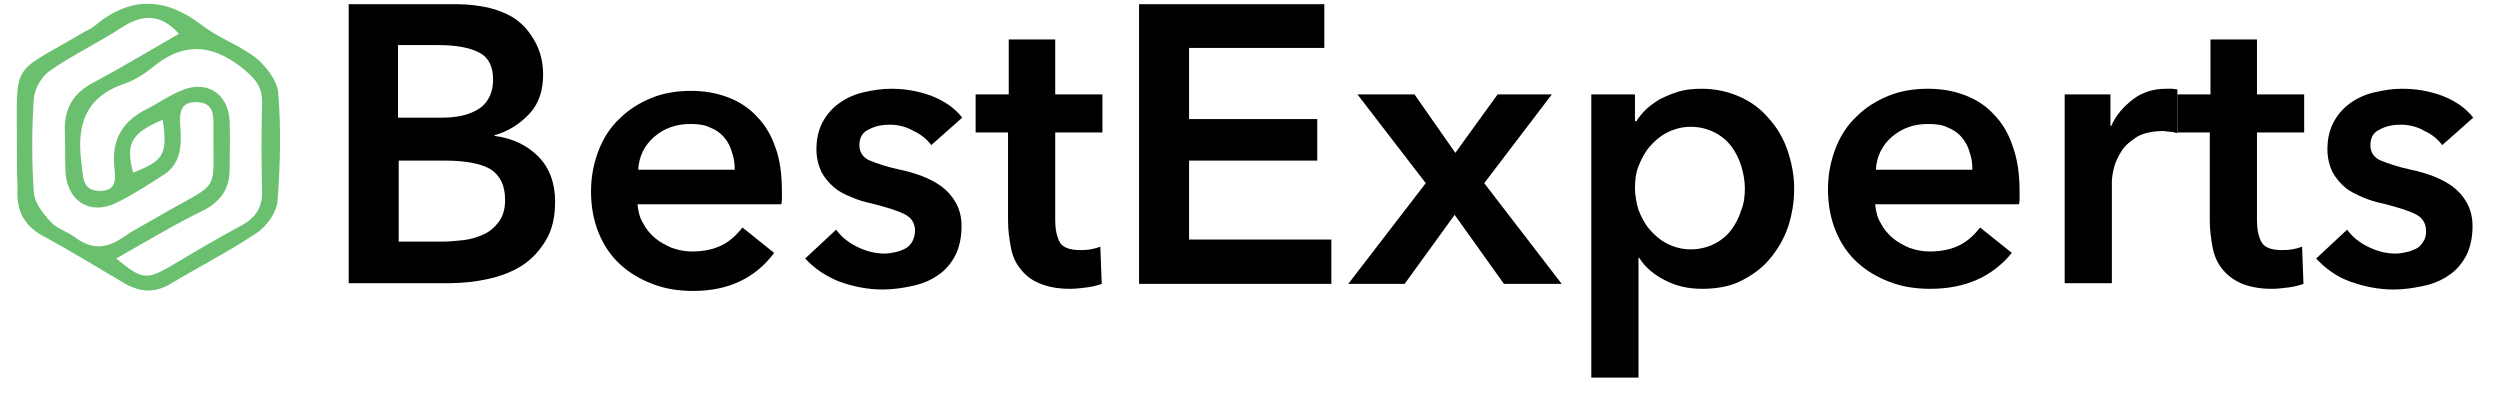
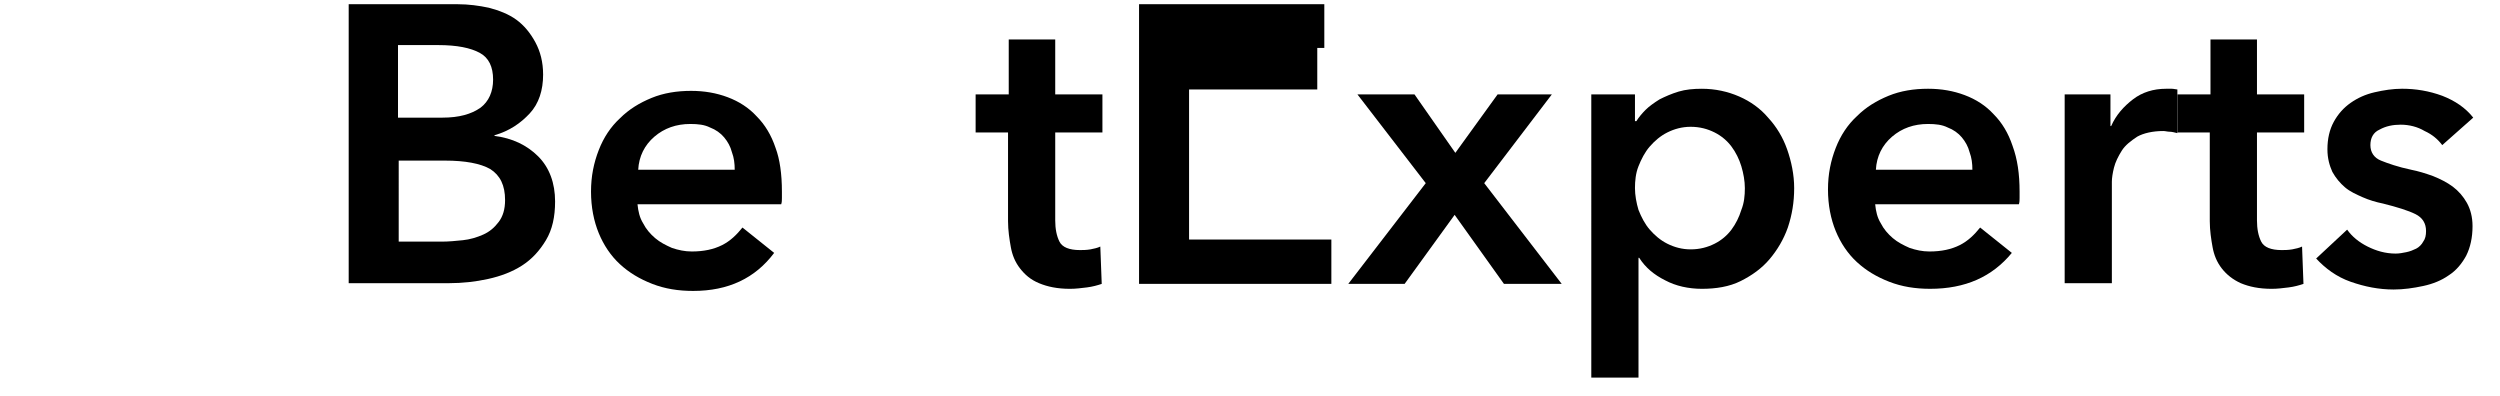
<svg xmlns="http://www.w3.org/2000/svg" version="1.1" id="Layer_1" x="0px" y="0px" viewBox="0 0 354.9 56.2" style="enable-background:new 0 0 354.9 56.2;" xml:space="preserve">
  <style type="text/css">
	.st0{fill:#FFFFFF;}
	.st1{enable-background:new    ;}
	.st2{fill:#6AC06F;}
</style>
-   <path class="st2" d="M2.4,20.5c0-12-0.9-9.8,9.1-15.7c0.6-0.4,1.3-0.6,1.9-1.1c5.1-4.3,10.1-4.1,15.3-0.1C31,5.4,34,6.4,36.3,8.2  c1.5,1.2,3,3.2,3.2,4.9c0.4,5.1,0.3,10.3-0.1,15.4c-0.1,1.6-1.5,3.6-3,4.6c-3.9,2.6-8.2,4.8-12.2,7.2c-2.2,1.3-4.2,1.2-6.4,0  C13.9,38,10,35.6,6.1,33.5c-2.7-1.5-3.8-3.6-3.6-6.6C2.4,24.8,2.4,22.6,2.4,20.5z M25.4,4.8c-2.6-2.9-5.2-2.8-8.1-0.9  c-3.4,2.2-7,3.9-10.3,6.2c-1.1,0.8-2.1,2.5-2.2,3.9c-0.3,4.4-0.3,8.9,0,13.3c0.1,1.5,1.3,3,2.4,4.2c0.9,1,2.5,1.4,3.6,2.3  c2.2,1.6,4.3,1.5,6.5,0c1.9-1.3,4.1-2.4,6.1-3.6c8.1-4.6,6.8-2.7,6.9-12.1c0-1.7,0.1-3.5-2.3-3.6c-2.6-0.1-2.5,1.7-2.4,3.6  c0.2,2.6,0.1,5.2-2.5,6.8c-2.2,1.4-4.3,2.8-6.6,3.9c-3.7,1.8-6.9-0.2-7.2-4.3c-0.1-1.9,0-3.9-0.1-5.9c-0.1-3.2,1.2-5.4,4.1-6.9  C17.4,9.5,21.4,7.1,25.4,4.8z M16.5,36.7c3.8,3.1,4.3,3.1,8.2,0.8c3.2-1.9,6.4-3.8,9.6-5.5c2-1.1,3-2.6,2.9-5  c-0.1-4.1-0.1-8.2,0-12.3c0.1-2.5-1.1-3.7-3-5.2c-4.4-3.4-8.4-3.4-12.6,0.1c-1.1,0.9-2.4,1.7-3.7,2.2c-5.9,1.9-7.1,6.1-6.3,11.6  c0.2,1.8,0.1,3.7,2.6,3.7c2.7,0,2.1-2.2,2-3.7c-0.3-3.8,1.4-6.3,4.6-7.9c1.6-0.8,3-1.8,4.6-2.5c3.7-1.8,7,0.1,7.2,4.2  c0.1,2.3,0,4.5,0,6.8c0,2.6-1.1,4.4-3.4,5.7C24.9,31.8,20.7,34.3,16.5,36.7z M23.1,17c-4.5,1.9-5.3,3.4-4.2,7.5  C23.3,22.8,23.8,21.9,23.1,17z" />
  <g class="st1">
    <path d="M49.5,0.6h15.5c1.5,0,3,0.2,4.4,0.5c1.5,0.4,2.8,0.9,3.9,1.7S75.3,4.7,76,6c0.7,1.3,1.1,2.8,1.1,4.6c0,2.2-0.6,4.1-1.9,5.5   s-2.9,2.5-5,3.1v0.1c2.5,0.3,4.6,1.3,6.2,2.9c1.6,1.6,2.4,3.8,2.4,6.4c0,2.2-0.4,4-1.3,5.5c-0.9,1.5-2,2.7-3.4,3.6   c-1.4,0.9-3,1.5-4.8,1.9c-1.8,0.4-3.7,0.6-5.5,0.6H49.5V0.6z M56.5,16.7h6.3c2.4,0,4.1-0.5,5.4-1.4c1.2-0.9,1.8-2.3,1.8-4   c0-1.8-0.6-3.1-1.9-3.8c-1.3-0.7-3.2-1.1-5.9-1.1h-5.7V16.7z M56.5,34.3h6.3c0.9,0,1.9-0.1,2.9-0.2c1-0.1,2-0.4,2.9-0.8   c0.9-0.4,1.6-1,2.2-1.8c0.6-0.8,0.9-1.8,0.9-3.1c0-2.1-0.7-3.5-2.1-4.4c-1.4-0.8-3.6-1.2-6.4-1.2h-6.6V34.3z" />
    <path d="M111,27.2c0,0.3,0,0.6,0,0.9s0,0.6-0.1,0.9H90.5c0.1,1,0.3,1.9,0.8,2.7c0.4,0.8,1,1.5,1.7,2.1c0.7,0.6,1.5,1,2.4,1.4   c0.9,0.3,1.8,0.5,2.8,0.5c1.7,0,3.1-0.3,4.3-0.9s2.1-1.5,2.9-2.5l4.5,3.6c-2.7,3.6-6.5,5.4-11.5,5.4c-2.1,0-4-0.3-5.8-1   c-1.8-0.7-3.3-1.6-4.6-2.8c-1.3-1.2-2.3-2.7-3-4.4c-0.7-1.7-1.1-3.7-1.1-5.9c0-2.2,0.4-4.1,1.1-5.9c0.7-1.8,1.7-3.3,3-4.5   c1.3-1.3,2.8-2.2,4.5-2.9c1.7-0.7,3.6-1,5.6-1c1.9,0,3.6,0.3,5.2,0.9c1.6,0.6,3,1.5,4.1,2.7c1.2,1.2,2.1,2.7,2.7,4.5   C110.7,22.6,111,24.7,111,27.2z M104.3,24.1c0-0.9-0.1-1.7-0.4-2.5c-0.2-0.8-0.6-1.5-1.1-2.1c-0.5-0.6-1.2-1.1-2-1.4   c-0.8-0.4-1.7-0.5-2.8-0.5c-2,0-3.7,0.6-5.1,1.8s-2.2,2.8-2.3,4.7H104.3z" />
-     <path d="M132.2,20.6c-0.6-0.8-1.4-1.5-2.5-2c-1-0.6-2.2-0.9-3.4-0.9c-1.1,0-2.1,0.2-3,0.7c-0.9,0.4-1.3,1.2-1.3,2.2   c0,1,0.5,1.8,1.5,2.2c1,0.4,2.4,0.9,4.3,1.3c1,0.2,2,0.5,3.1,0.9c1,0.4,2,0.9,2.8,1.5c0.8,0.6,1.5,1.4,2,2.3c0.5,0.9,0.8,2,0.8,3.3   c0,1.6-0.3,3-0.9,4.2c-0.6,1.1-1.4,2.1-2.5,2.8c-1,0.7-2.2,1.2-3.6,1.5c-1.4,0.3-2.8,0.5-4.2,0.5c-2.1,0-4.1-0.4-6.1-1.1   c-2-0.8-3.6-1.9-4.9-3.3l4.4-4.1c0.7,1,1.7,1.8,2.9,2.4c1.2,0.6,2.5,1,4,1c0.5,0,1-0.1,1.5-0.2c0.5-0.1,1-0.3,1.4-0.5   c0.4-0.2,0.8-0.6,1-1s0.4-0.9,0.4-1.5c0-1.1-0.5-1.9-1.5-2.4c-1-0.5-2.6-1-4.6-1.5c-1-0.2-2-0.5-2.9-0.9c-1-0.4-1.8-0.8-2.5-1.4   c-0.7-0.6-1.3-1.3-1.8-2.2c-0.4-0.9-0.7-1.9-0.7-3.2c0-1.5,0.3-2.8,0.9-3.9c0.6-1.1,1.4-2,2.4-2.7c1-0.7,2.1-1.2,3.4-1.5   c1.3-0.3,2.6-0.5,3.9-0.5c1.9,0,3.8,0.3,5.7,1c1.8,0.7,3.3,1.7,4.4,3.1L132.2,20.6z" />
    <path d="M138.5,18.8v-5.4h4.7V5.6h6.6v7.8h6.7v5.4h-6.7v12.5c0,1.2,0.2,2.2,0.6,3c0.4,0.8,1.4,1.2,2.9,1.2c0.4,0,0.9,0,1.5-0.1   c0.5-0.1,1-0.2,1.4-0.4l0.2,5.3c-0.6,0.2-1.3,0.4-2.1,0.5c-0.8,0.1-1.6,0.2-2.4,0.2c-1.8,0-3.2-0.3-4.4-0.8s-2-1.2-2.7-2.1   s-1.1-1.9-1.3-3c-0.2-1.1-0.4-2.4-0.4-3.7V18.8H138.5z" />
-     <path d="M161.7,0.6H188v6.2h-19.2v10.1H187v5.9h-18.2V34H189v6.3h-27.3V0.6z" />
+     <path d="M161.7,0.6H188v6.2h-19.2H187v5.9h-18.2V34H189v6.3h-27.3V0.6z" />
    <path d="M202.4,26l-9.7-12.6h8.1l5.8,8.3l6-8.3h7.7L210.7,26l11,14.3h-8.2l-7-9.8l-7.1,9.8h-8L202.4,26z" />
    <path d="M232.1,13.4v3.8h0.2c0.3-0.5,0.8-1.1,1.3-1.6s1.2-1,2-1.5c0.8-0.4,1.7-0.8,2.7-1.1c1-0.3,2.1-0.4,3.3-0.4   c1.9,0,3.7,0.4,5.3,1.1c1.6,0.7,3,1.7,4.1,3c1.2,1.3,2.1,2.8,2.7,4.5c0.6,1.7,1,3.6,1,5.5c0,2-0.3,3.8-0.9,5.6   c-0.6,1.7-1.5,3.2-2.6,4.5c-1.1,1.3-2.5,2.3-4.1,3.1s-3.5,1.1-5.5,1.1c-1.9,0-3.7-0.4-5.2-1.2c-1.6-0.8-2.8-1.8-3.7-3.2h-0.1v17   h-6.7V13.4H232.1z M247.7,26.7c0-1-0.2-2.1-0.5-3.1c-0.3-1-0.8-2-1.4-2.8s-1.4-1.5-2.4-2s-2.1-0.8-3.4-0.8c-1.2,0-2.3,0.3-3.3,0.8   s-1.8,1.2-2.5,2c-0.7,0.8-1.2,1.8-1.6,2.8c-0.4,1-0.5,2.1-0.5,3.1c0,1,0.2,2.1,0.5,3.1c0.4,1,0.9,2,1.6,2.8c0.7,0.8,1.5,1.5,2.5,2   s2.1,0.8,3.3,0.8c1.3,0,2.4-0.3,3.4-0.8s1.8-1.2,2.4-2c0.6-0.8,1.1-1.8,1.4-2.8C247.6,28.8,247.7,27.8,247.7,26.7z" />
    <path d="M286.7,27.2c0,0.3,0,0.6,0,0.9s0,0.6-0.1,0.9h-20.4c0.1,1,0.3,1.9,0.8,2.7c0.4,0.8,1,1.5,1.7,2.1c0.7,0.6,1.5,1,2.4,1.4   c0.9,0.3,1.8,0.5,2.8,0.5c1.7,0,3.1-0.3,4.3-0.9s2.1-1.5,2.9-2.5l4.5,3.6C282.8,39.3,279,41,274,41c-2.1,0-4-0.3-5.8-1   c-1.8-0.7-3.3-1.6-4.6-2.8c-1.3-1.2-2.3-2.7-3-4.4c-0.7-1.7-1.1-3.7-1.1-5.9c0-2.2,0.4-4.1,1.1-5.9c0.7-1.8,1.7-3.3,3-4.5   c1.3-1.3,2.8-2.2,4.5-2.9c1.7-0.7,3.6-1,5.6-1c1.9,0,3.6,0.3,5.2,0.9c1.6,0.6,3,1.5,4.1,2.7c1.2,1.2,2.1,2.7,2.7,4.5   C286.4,22.6,286.7,24.7,286.7,27.2z M280,24.1c0-0.9-0.1-1.7-0.4-2.5c-0.2-0.8-0.6-1.5-1.1-2.1c-0.5-0.6-1.2-1.1-2-1.4   c-0.8-0.4-1.7-0.5-2.8-0.5c-2,0-3.7,0.6-5.1,1.8s-2.2,2.8-2.3,4.7H280z" />
    <path d="M293.2,13.4h6.4v4.5h0.1c0.7-1.6,1.8-2.8,3.1-3.8c1.3-1,2.9-1.5,4.7-1.5c0.3,0,0.5,0,0.8,0s0.6,0.1,0.8,0.1v6.2   c-0.4-0.1-0.8-0.2-1.1-0.2s-0.6-0.1-0.9-0.1c-1.5,0-2.8,0.3-3.7,0.8c-0.9,0.6-1.7,1.2-2.2,2c-0.5,0.8-0.9,1.6-1.1,2.4   c-0.2,0.8-0.3,1.5-0.3,2v14.4h-6.7V13.4z" />
    <path d="M309.1,18.8v-5.4h4.7V5.6h6.6v7.8h6.7v5.4h-6.7v12.5c0,1.2,0.2,2.2,0.6,3c0.4,0.8,1.4,1.2,2.9,1.2c0.4,0,0.9,0,1.5-0.1   c0.5-0.1,1-0.2,1.4-0.4l0.2,5.3c-0.6,0.2-1.3,0.4-2.1,0.5c-0.8,0.1-1.6,0.2-2.4,0.2c-1.8,0-3.2-0.3-4.4-0.8c-1.1-0.5-2-1.2-2.7-2.1   c-0.7-0.9-1.1-1.9-1.3-3c-0.2-1.1-0.4-2.4-0.4-3.7V18.8H309.1z" />
    <path d="M346.7,20.6c-0.6-0.8-1.4-1.5-2.5-2c-1-0.6-2.2-0.9-3.4-0.9c-1.1,0-2.1,0.2-3,0.7c-0.9,0.4-1.3,1.2-1.3,2.2   c0,1,0.5,1.8,1.5,2.2c1,0.4,2.4,0.9,4.3,1.3c1,0.2,2,0.5,3.1,0.9c1,0.4,2,0.9,2.8,1.5c0.8,0.6,1.5,1.4,2,2.3c0.5,0.9,0.8,2,0.8,3.3   c0,1.6-0.3,3-0.9,4.2c-0.6,1.1-1.4,2.1-2.5,2.8c-1,0.7-2.2,1.2-3.6,1.5c-1.4,0.3-2.8,0.5-4.2,0.5c-2.1,0-4.1-0.4-6.1-1.1   s-3.6-1.9-4.9-3.3l4.4-4.1c0.7,1,1.7,1.8,2.9,2.4c1.2,0.6,2.5,1,4,1c0.5,0,1-0.1,1.5-0.2c0.5-0.1,1-0.3,1.4-0.5   c0.4-0.2,0.8-0.6,1-1c0.3-0.4,0.4-0.9,0.4-1.5c0-1.1-0.5-1.9-1.5-2.4c-1-0.5-2.6-1-4.6-1.5c-1-0.2-2-0.5-2.9-0.9s-1.8-0.8-2.5-1.4   c-0.7-0.6-1.3-1.3-1.8-2.2c-0.4-0.9-0.7-1.9-0.7-3.2c0-1.5,0.3-2.8,0.9-3.9c0.6-1.1,1.4-2,2.4-2.7c1-0.7,2.1-1.2,3.4-1.5   c1.3-0.3,2.6-0.5,3.9-0.5c1.9,0,3.8,0.3,5.7,1c1.8,0.7,3.3,1.7,4.4,3.1L346.7,20.6z" />
  </g>
</svg>